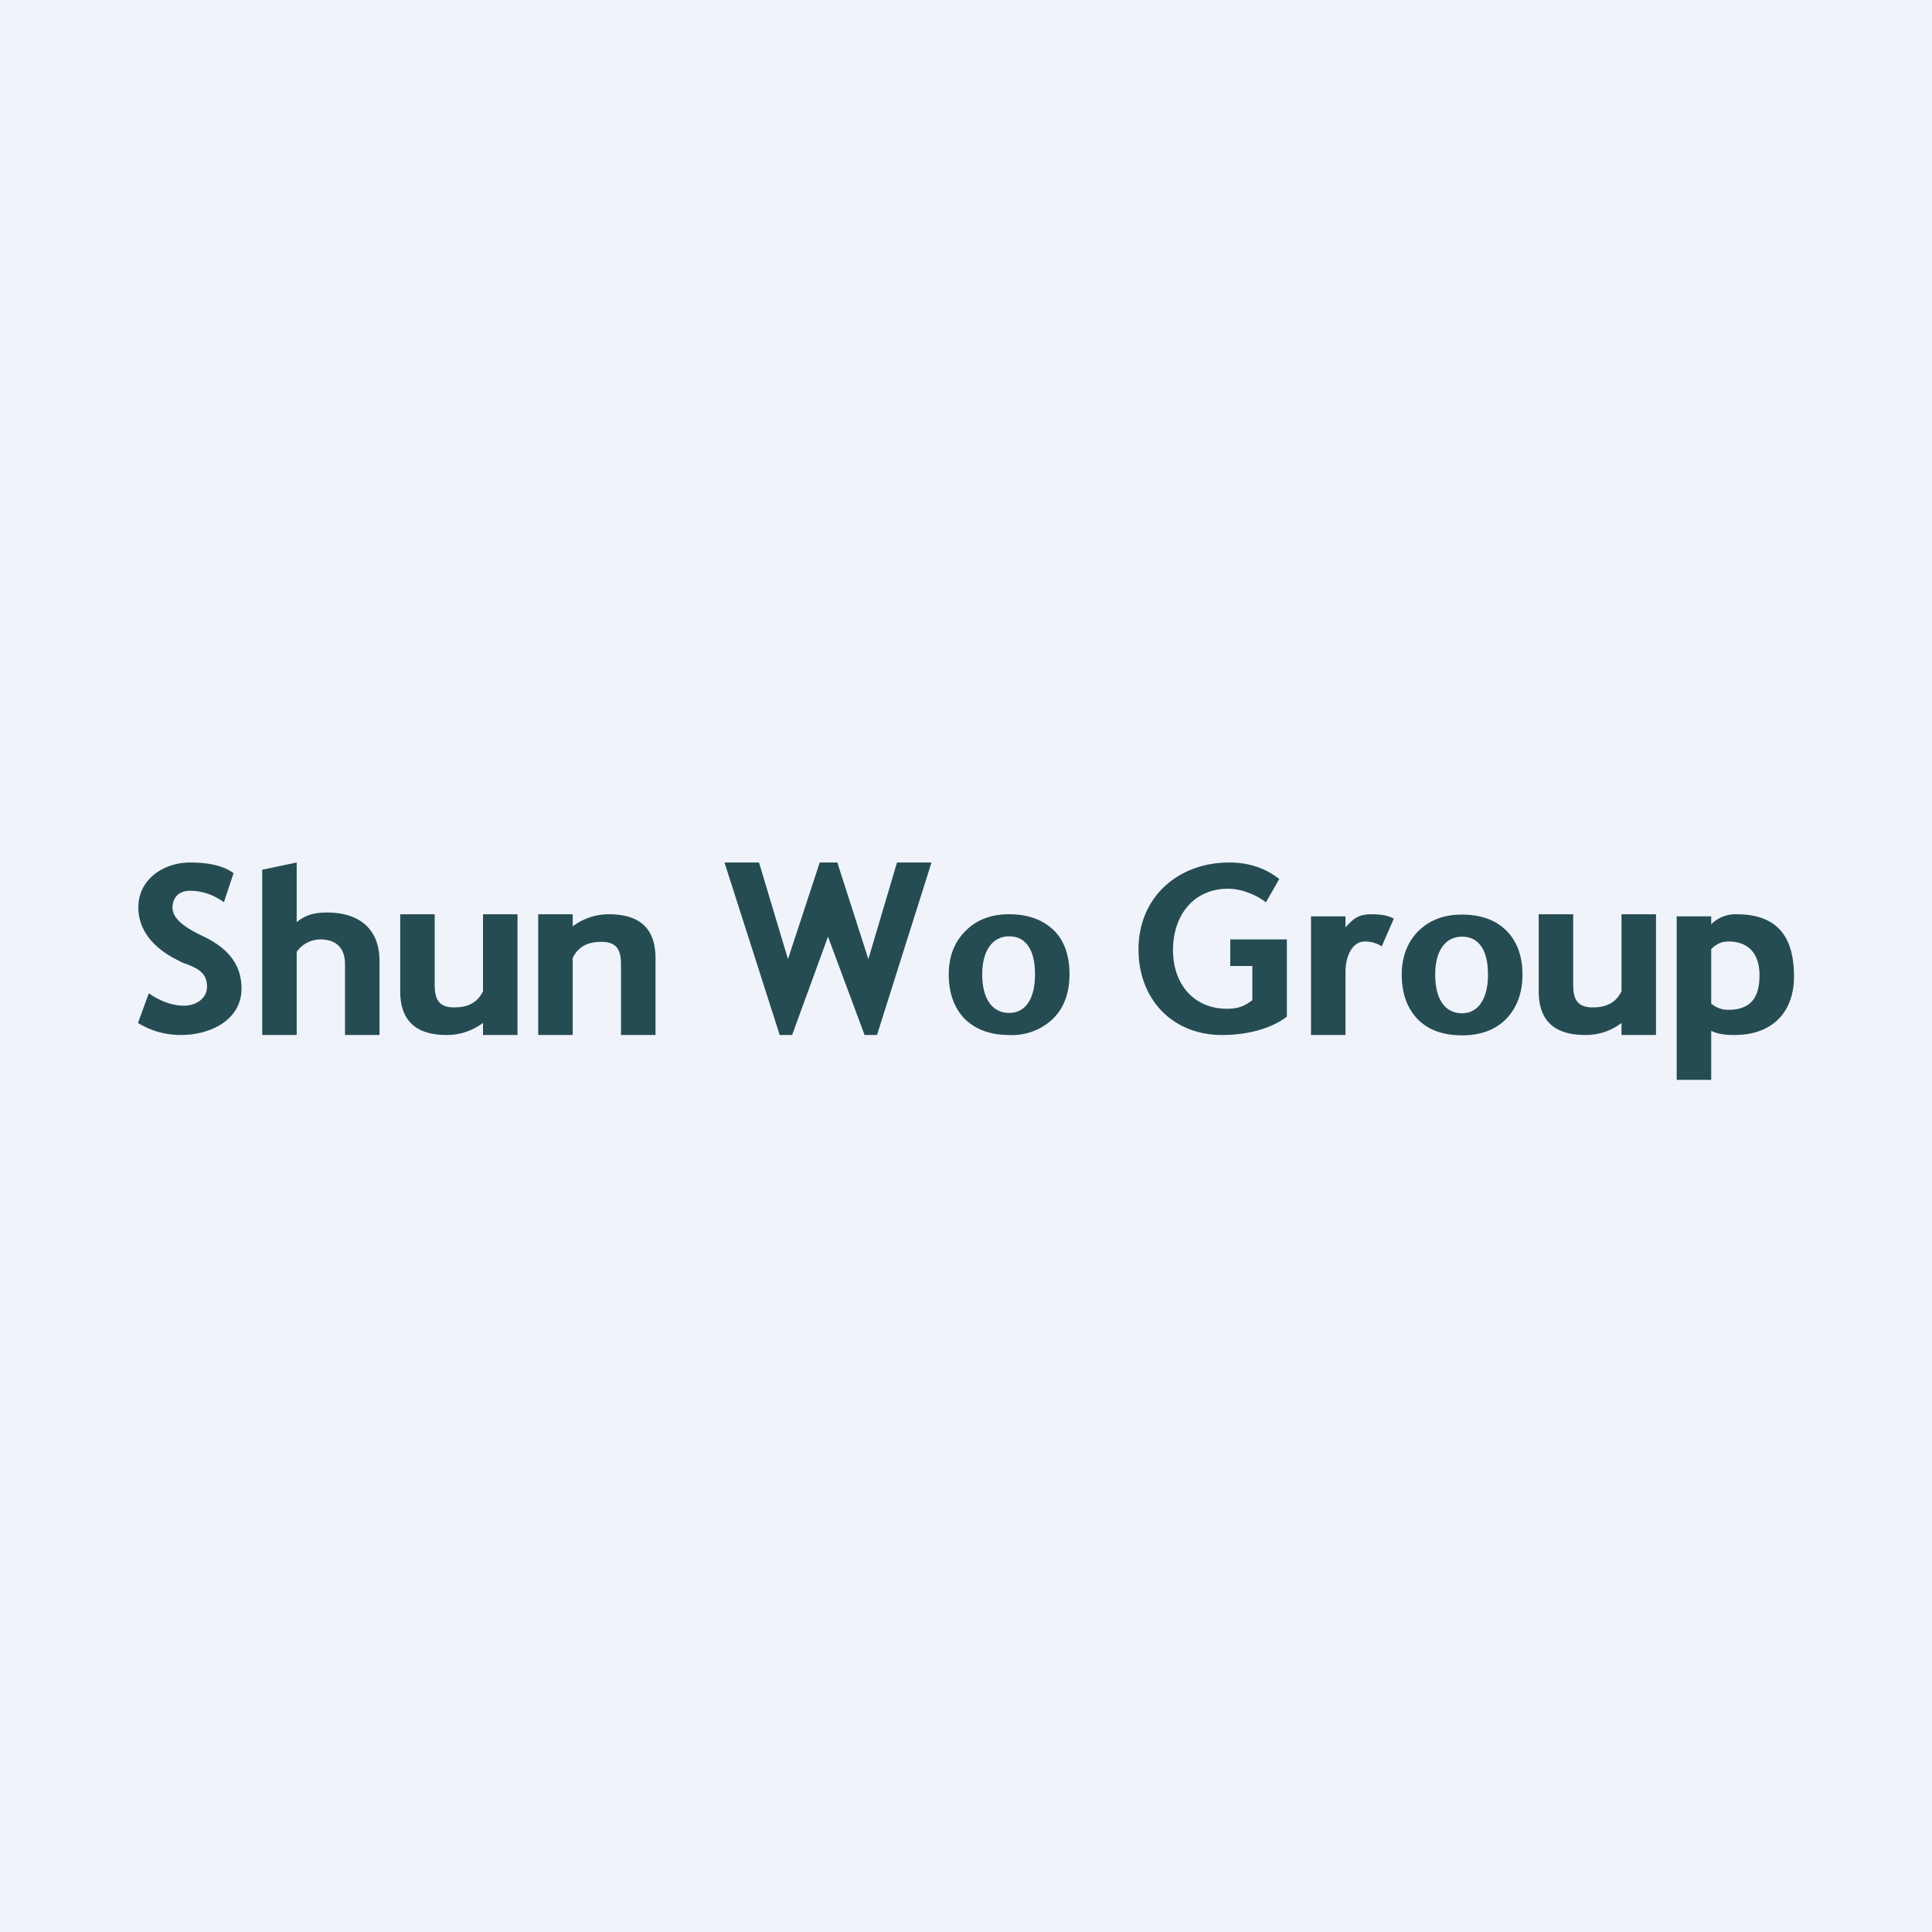
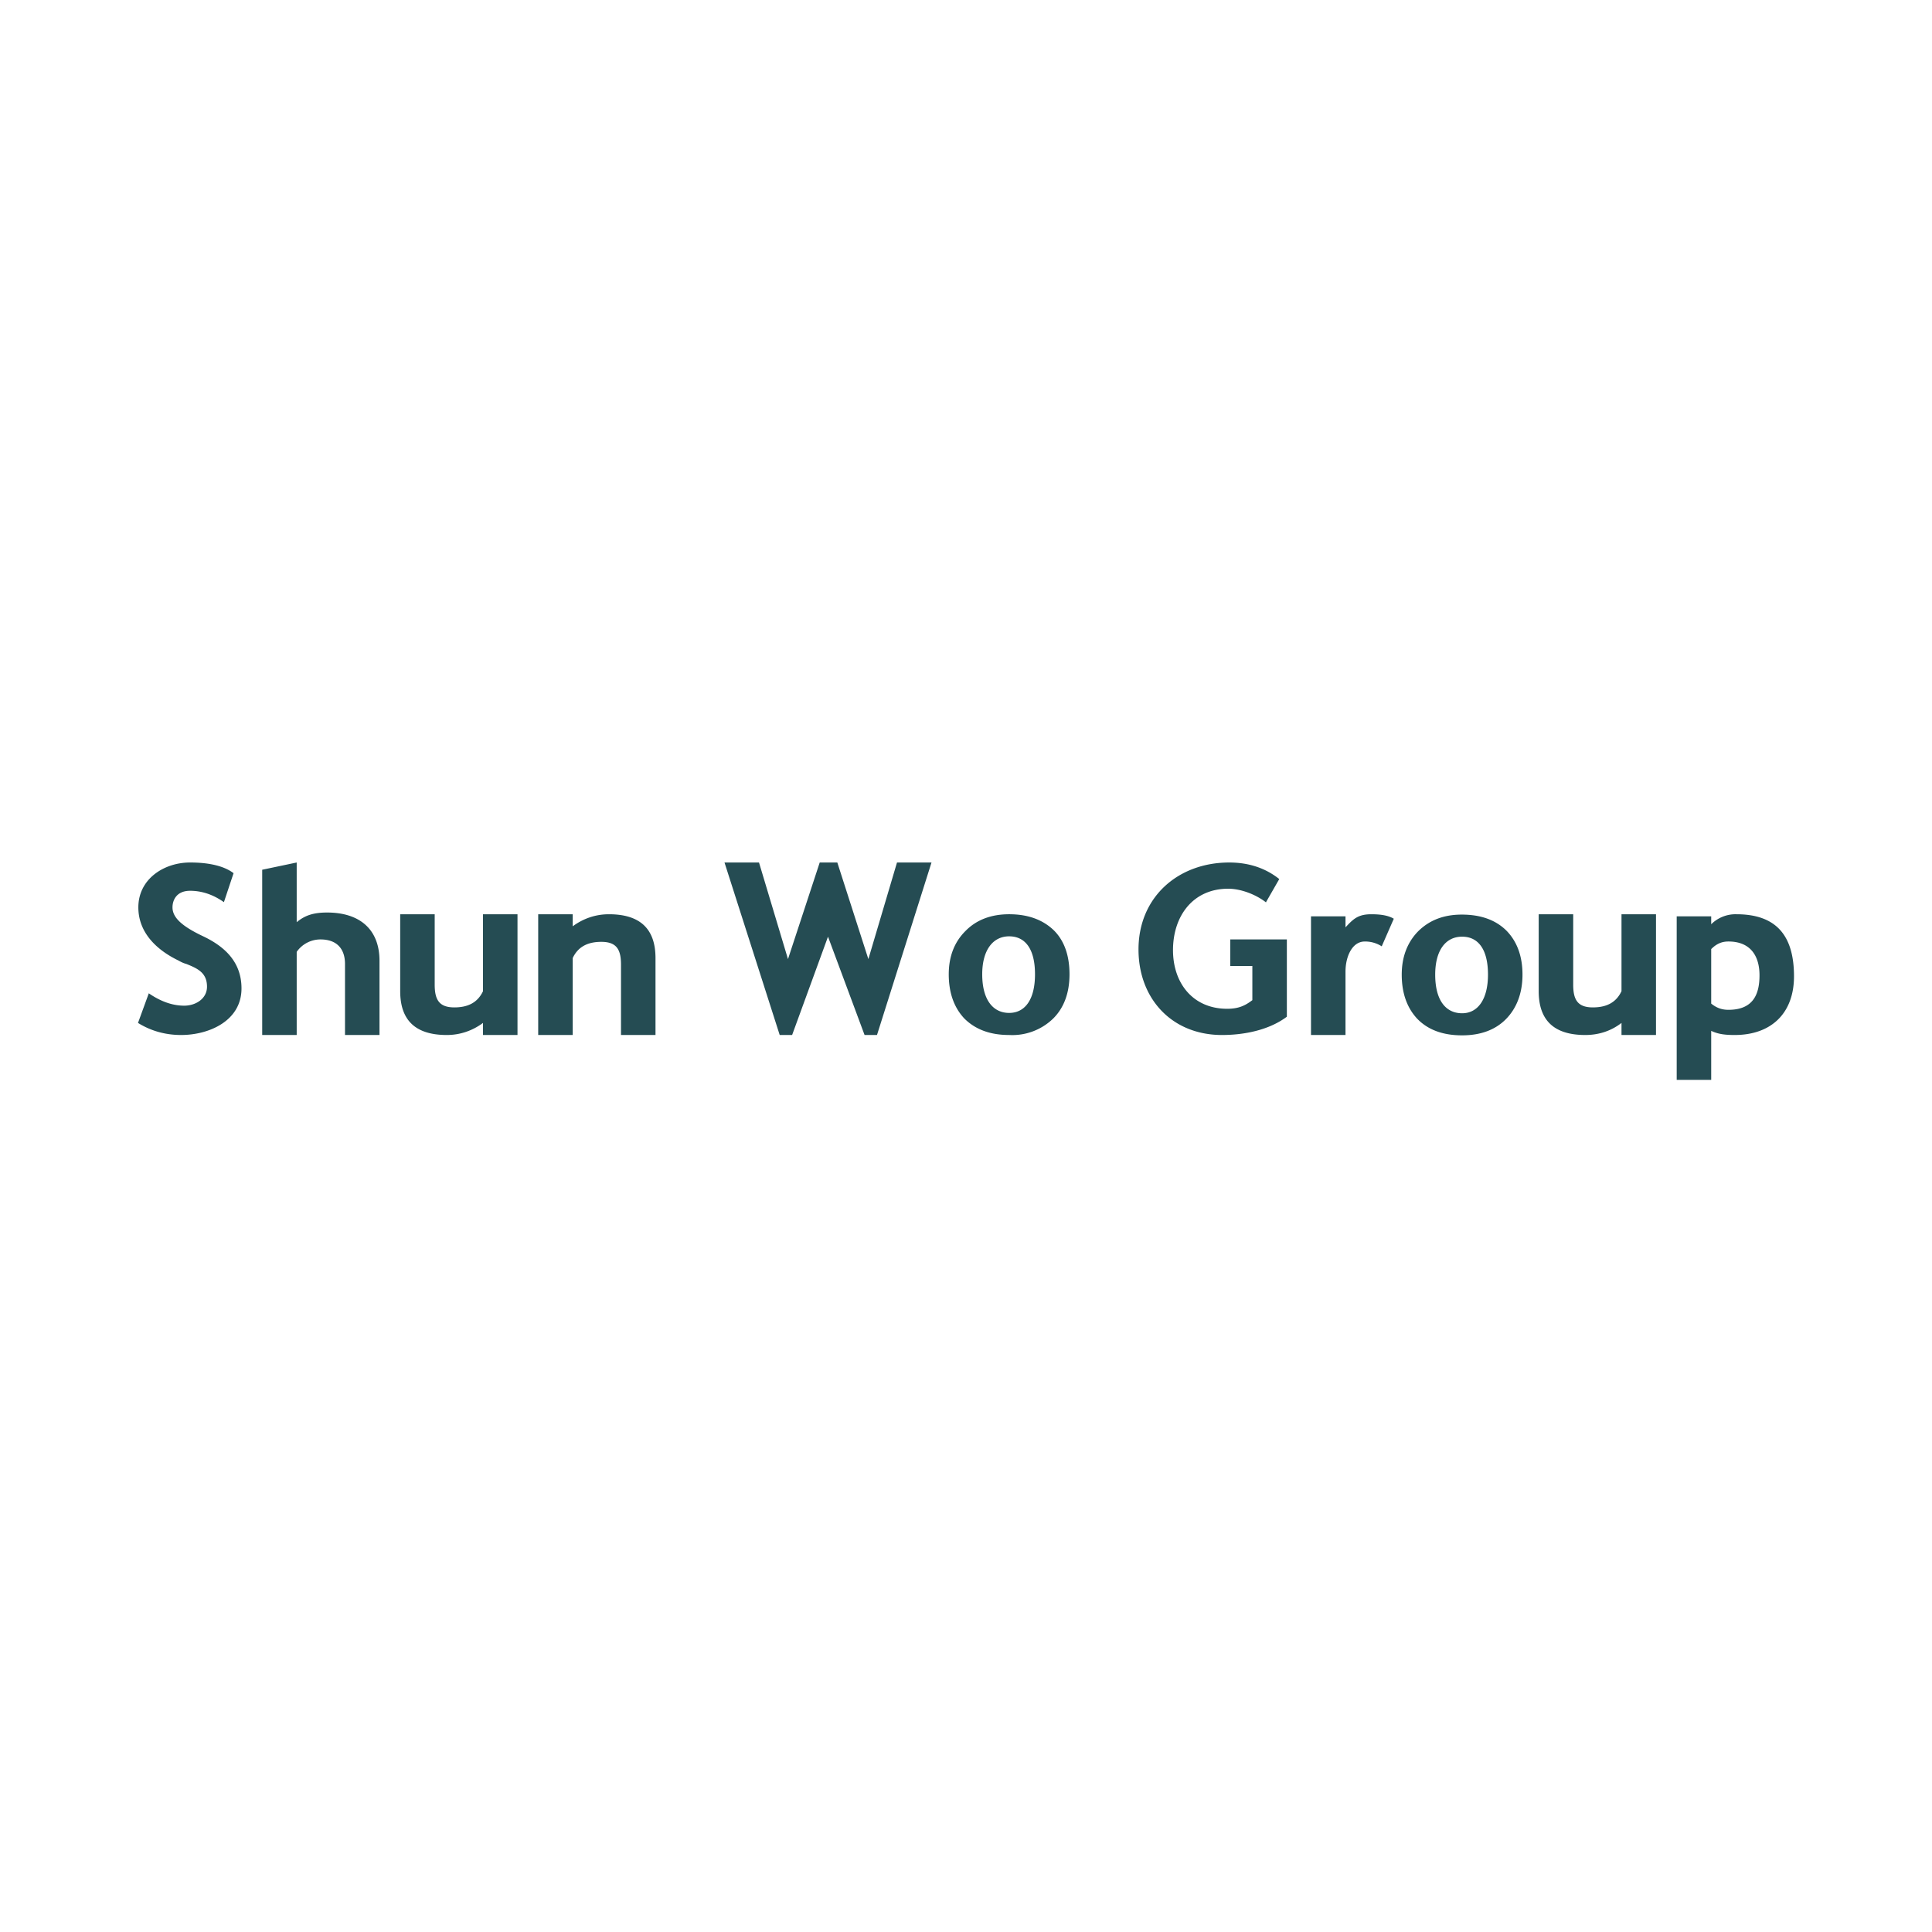
<svg xmlns="http://www.w3.org/2000/svg" width="56" height="56">
-   <path fill="#F0F3FA" d="M0 0h56v56H0z" />
  <path d="M4.31 28.8l-.31.85c.37.23.79.35 1.25.35.81 0 1.75-.41 1.75-1.35 0-.77-.49-1.22-1.13-1.52-.63-.3-.87-.55-.87-.83 0-.2.11-.48.51-.48.34 0 .67.11.98.33l.28-.84c-.26-.2-.69-.31-1.26-.31-.76 0-1.5.48-1.5 1.3 0 .74.54 1.24 1.16 1.54.07.04.15.08.23.1.32.13.6.25.6.66 0 .35-.33.55-.66.55-.34 0-.68-.12-1.03-.36zM10 30v-2.06c0-.43-.23-.71-.71-.71a.84.84 0 00-.69.36V30h-1v-4.79l1-.21v1.73c.23-.19.47-.28.88-.28.96 0 1.52.5 1.52 1.4V30h-1zm15.42 0h-.36L24 27.15 22.96 30h-.36L21 25h1l.84 2.8.92-2.8h.51l.9 2.8L26 25h1l-1.58 5zm11.27-3.84l.39-.68c-.4-.32-.89-.48-1.45-.48-1.48 0-2.63 1-2.63 2.52 0 1.43.97 2.48 2.42 2.48.64 0 1.36-.14 1.88-.53v-2.24h-1.64V28h.64v.99c-.21.16-.4.25-.73.25-.99 0-1.57-.74-1.57-1.7 0-.99.58-1.78 1.6-1.78.37 0 .81.17 1.1.4zm3.36 1.27a.89.89 0 00-.49-.14c-.38 0-.56.46-.56.87V30h-1v-3.44h1v.32c.23-.25.37-.38.75-.38.29 0 .5.04.65.13l-.35.8zm9.55 2.45v1.42h-1v-4.74h1v.23a1 1 0 01.73-.29c1.14 0 1.67.6 1.67 1.8 0 1.06-.65 1.7-1.72 1.7-.26 0-.47-.02-.68-.12zm0-2.37v1.58c.15.12.3.18.5.18.71 0 .9-.44.9-1s-.26-.98-.9-.98c-.2 0-.35.07-.5.22zm-22.1.73c0-.51.16-.93.48-1.25.32-.33.75-.49 1.27-.49.55 0 .98.16 1.3.47.3.3.45.73.45 1.27s-.16.97-.47 1.28a1.7 1.7 0 01-1.28.48c-.55 0-.98-.16-1.3-.48-.3-.32-.45-.75-.45-1.28zm.97 0c0 .75.32 1.12.78 1.12.47 0 .75-.4.75-1.12 0-.73-.28-1.1-.75-1.1s-.78.4-.78 1.1zM41.1 27c-.31.32-.47.74-.47 1.25 0 .53.15.96.45 1.28.31.32.74.48 1.3.48.54 0 .97-.16 1.28-.48.3-.31.47-.74.47-1.28s-.16-.96-.46-1.27c-.31-.31-.74-.47-1.3-.47-.52 0-.94.16-1.27.49zm1.28 2.37c-.47 0-.78-.37-.78-1.12 0-.7.3-1.1.78-1.1.47 0 .75.37.75 1.1 0 .71-.29 1.12-.75 1.12zM14 29.65V30h1v-3.5h-1v2.23c-.16.34-.45.47-.83.47-.44 0-.57-.22-.57-.66V26.5h-1v2.23c0 .85.45 1.27 1.35 1.27.38 0 .74-.12 1.05-.35zM47 30v-.35c-.31.24-.67.35-1.05.35-.9 0-1.35-.42-1.35-1.27V26.5h1v2.04c0 .44.13.66.57.66.38 0 .67-.13.83-.47V26.5h1V30h-1zm-30.4-3.15v-.35h-1V30h1v-2.23c.16-.34.45-.47.83-.47.44 0 .57.22.57.66V30h1v-2.23c0-.85-.45-1.27-1.35-1.27-.38 0-.74.12-1.05.35z" fill="#254C53" />
</svg>